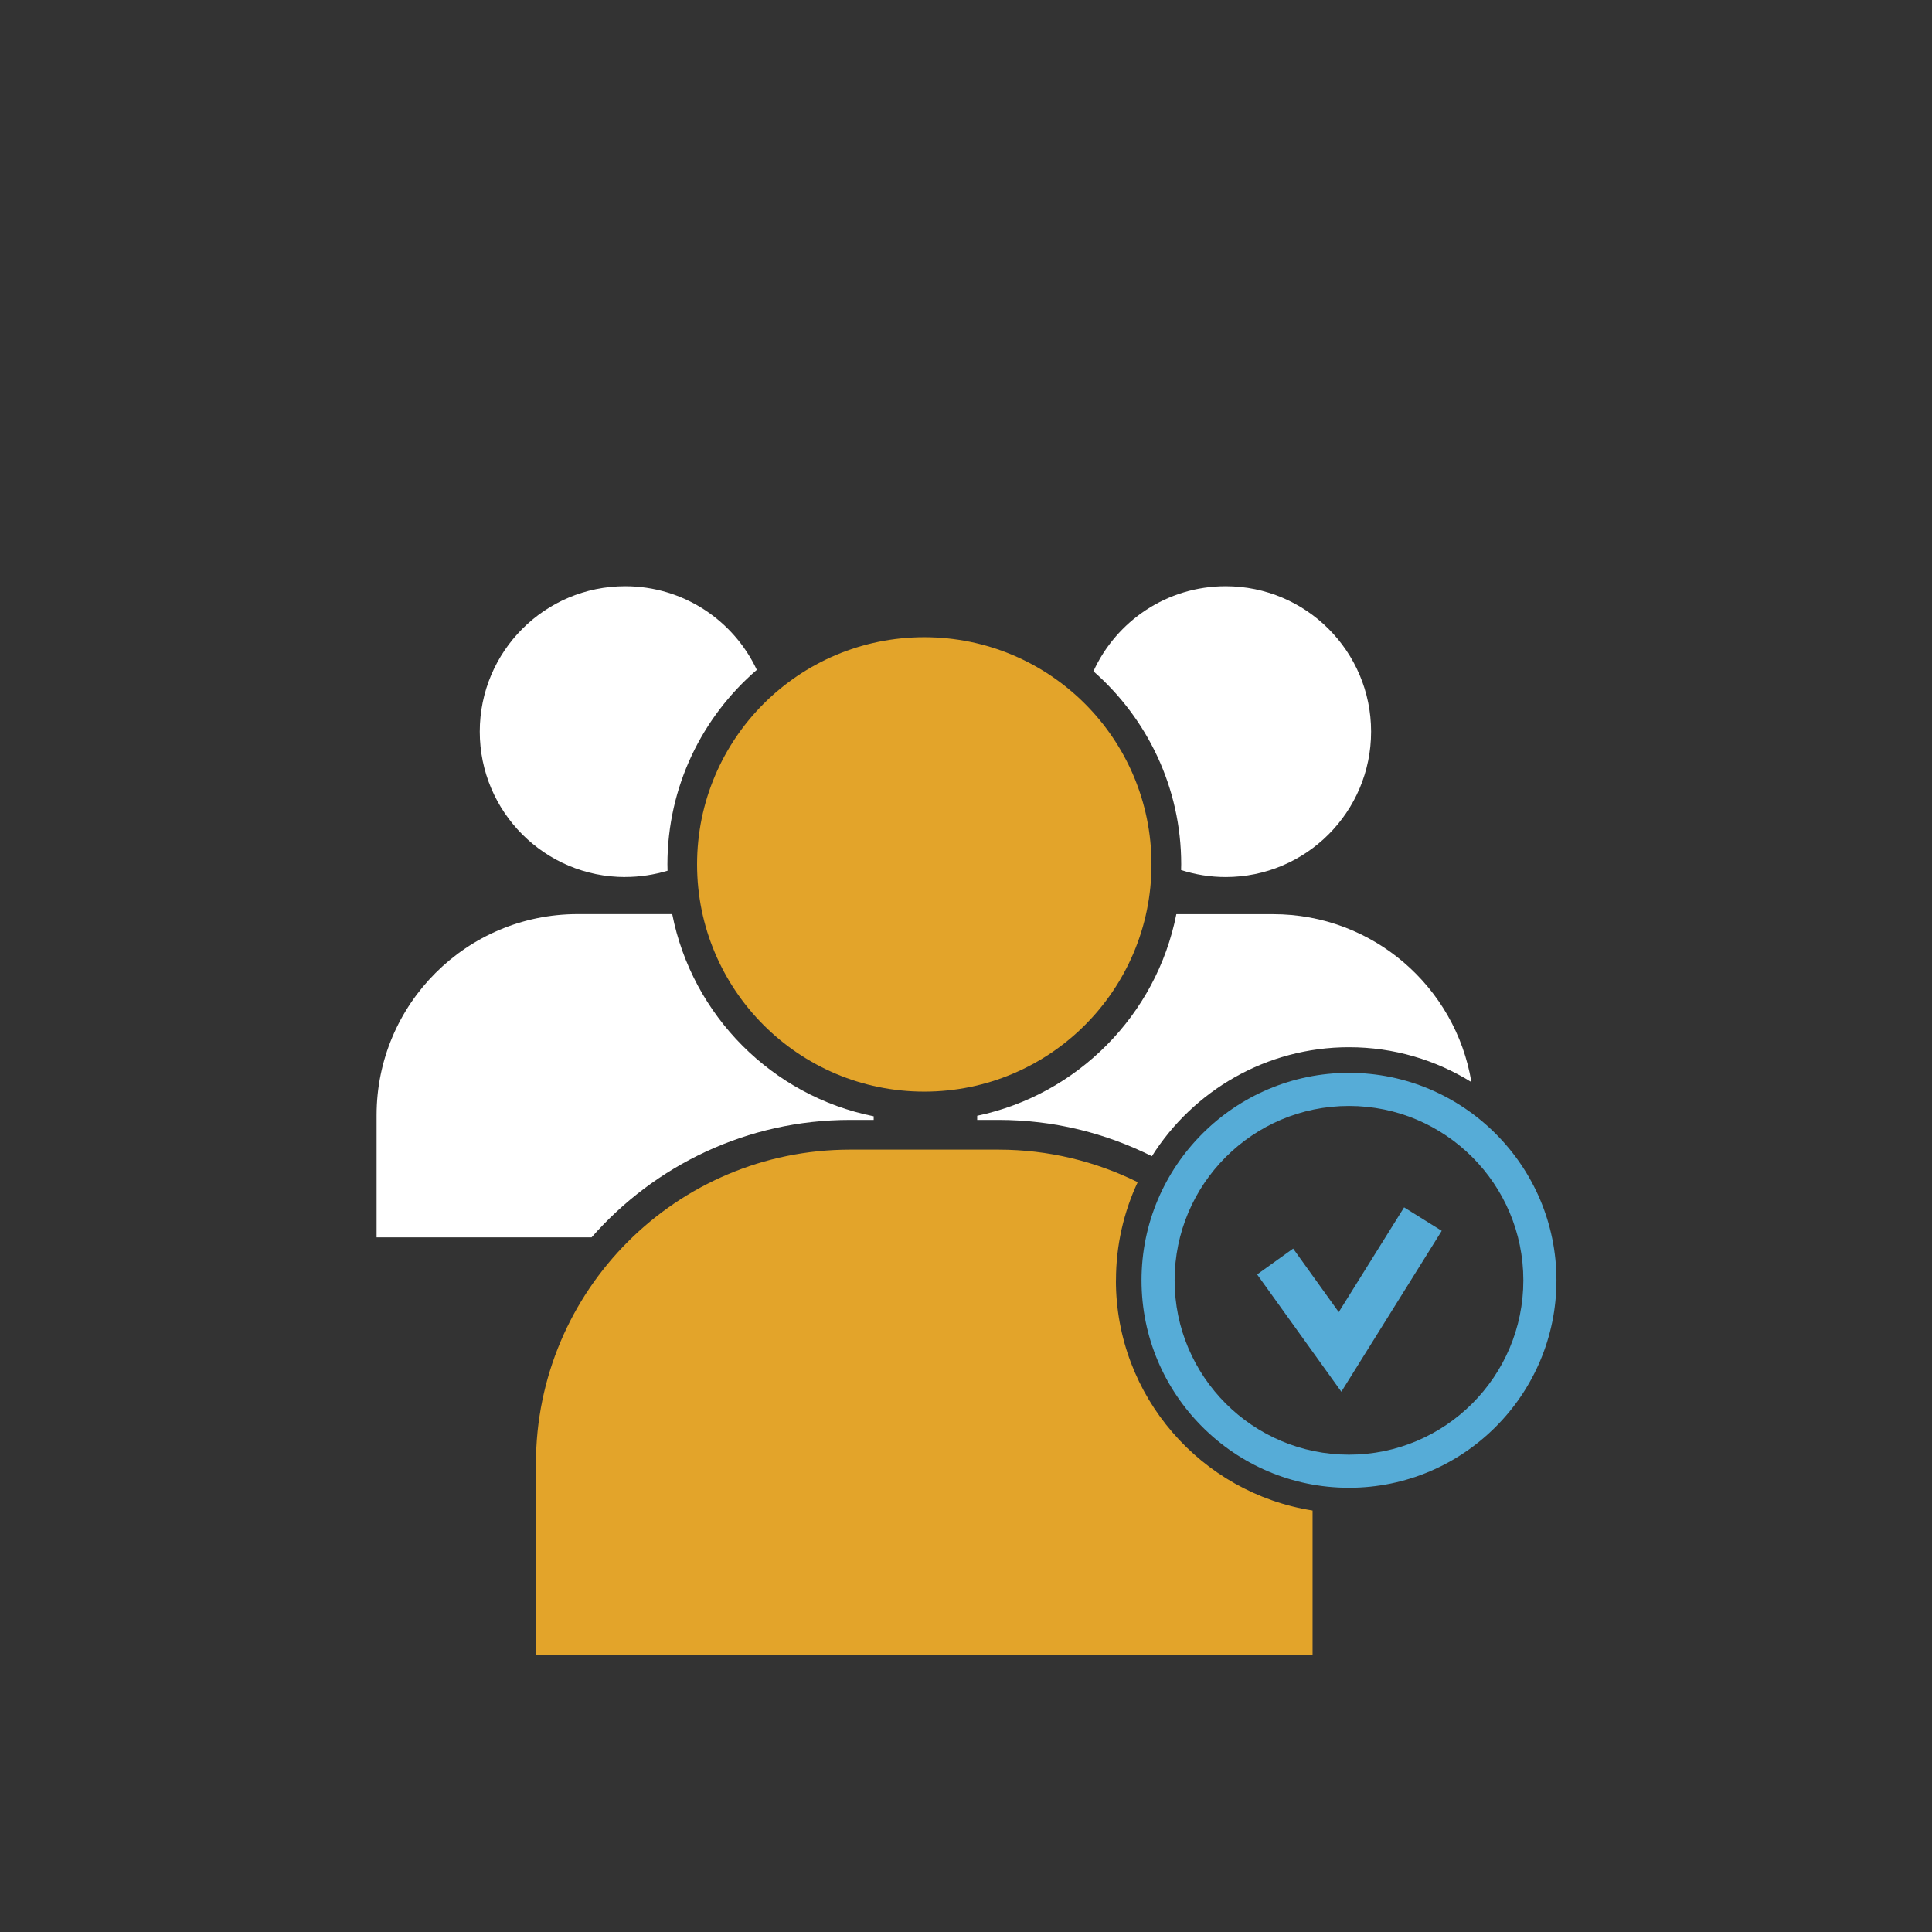
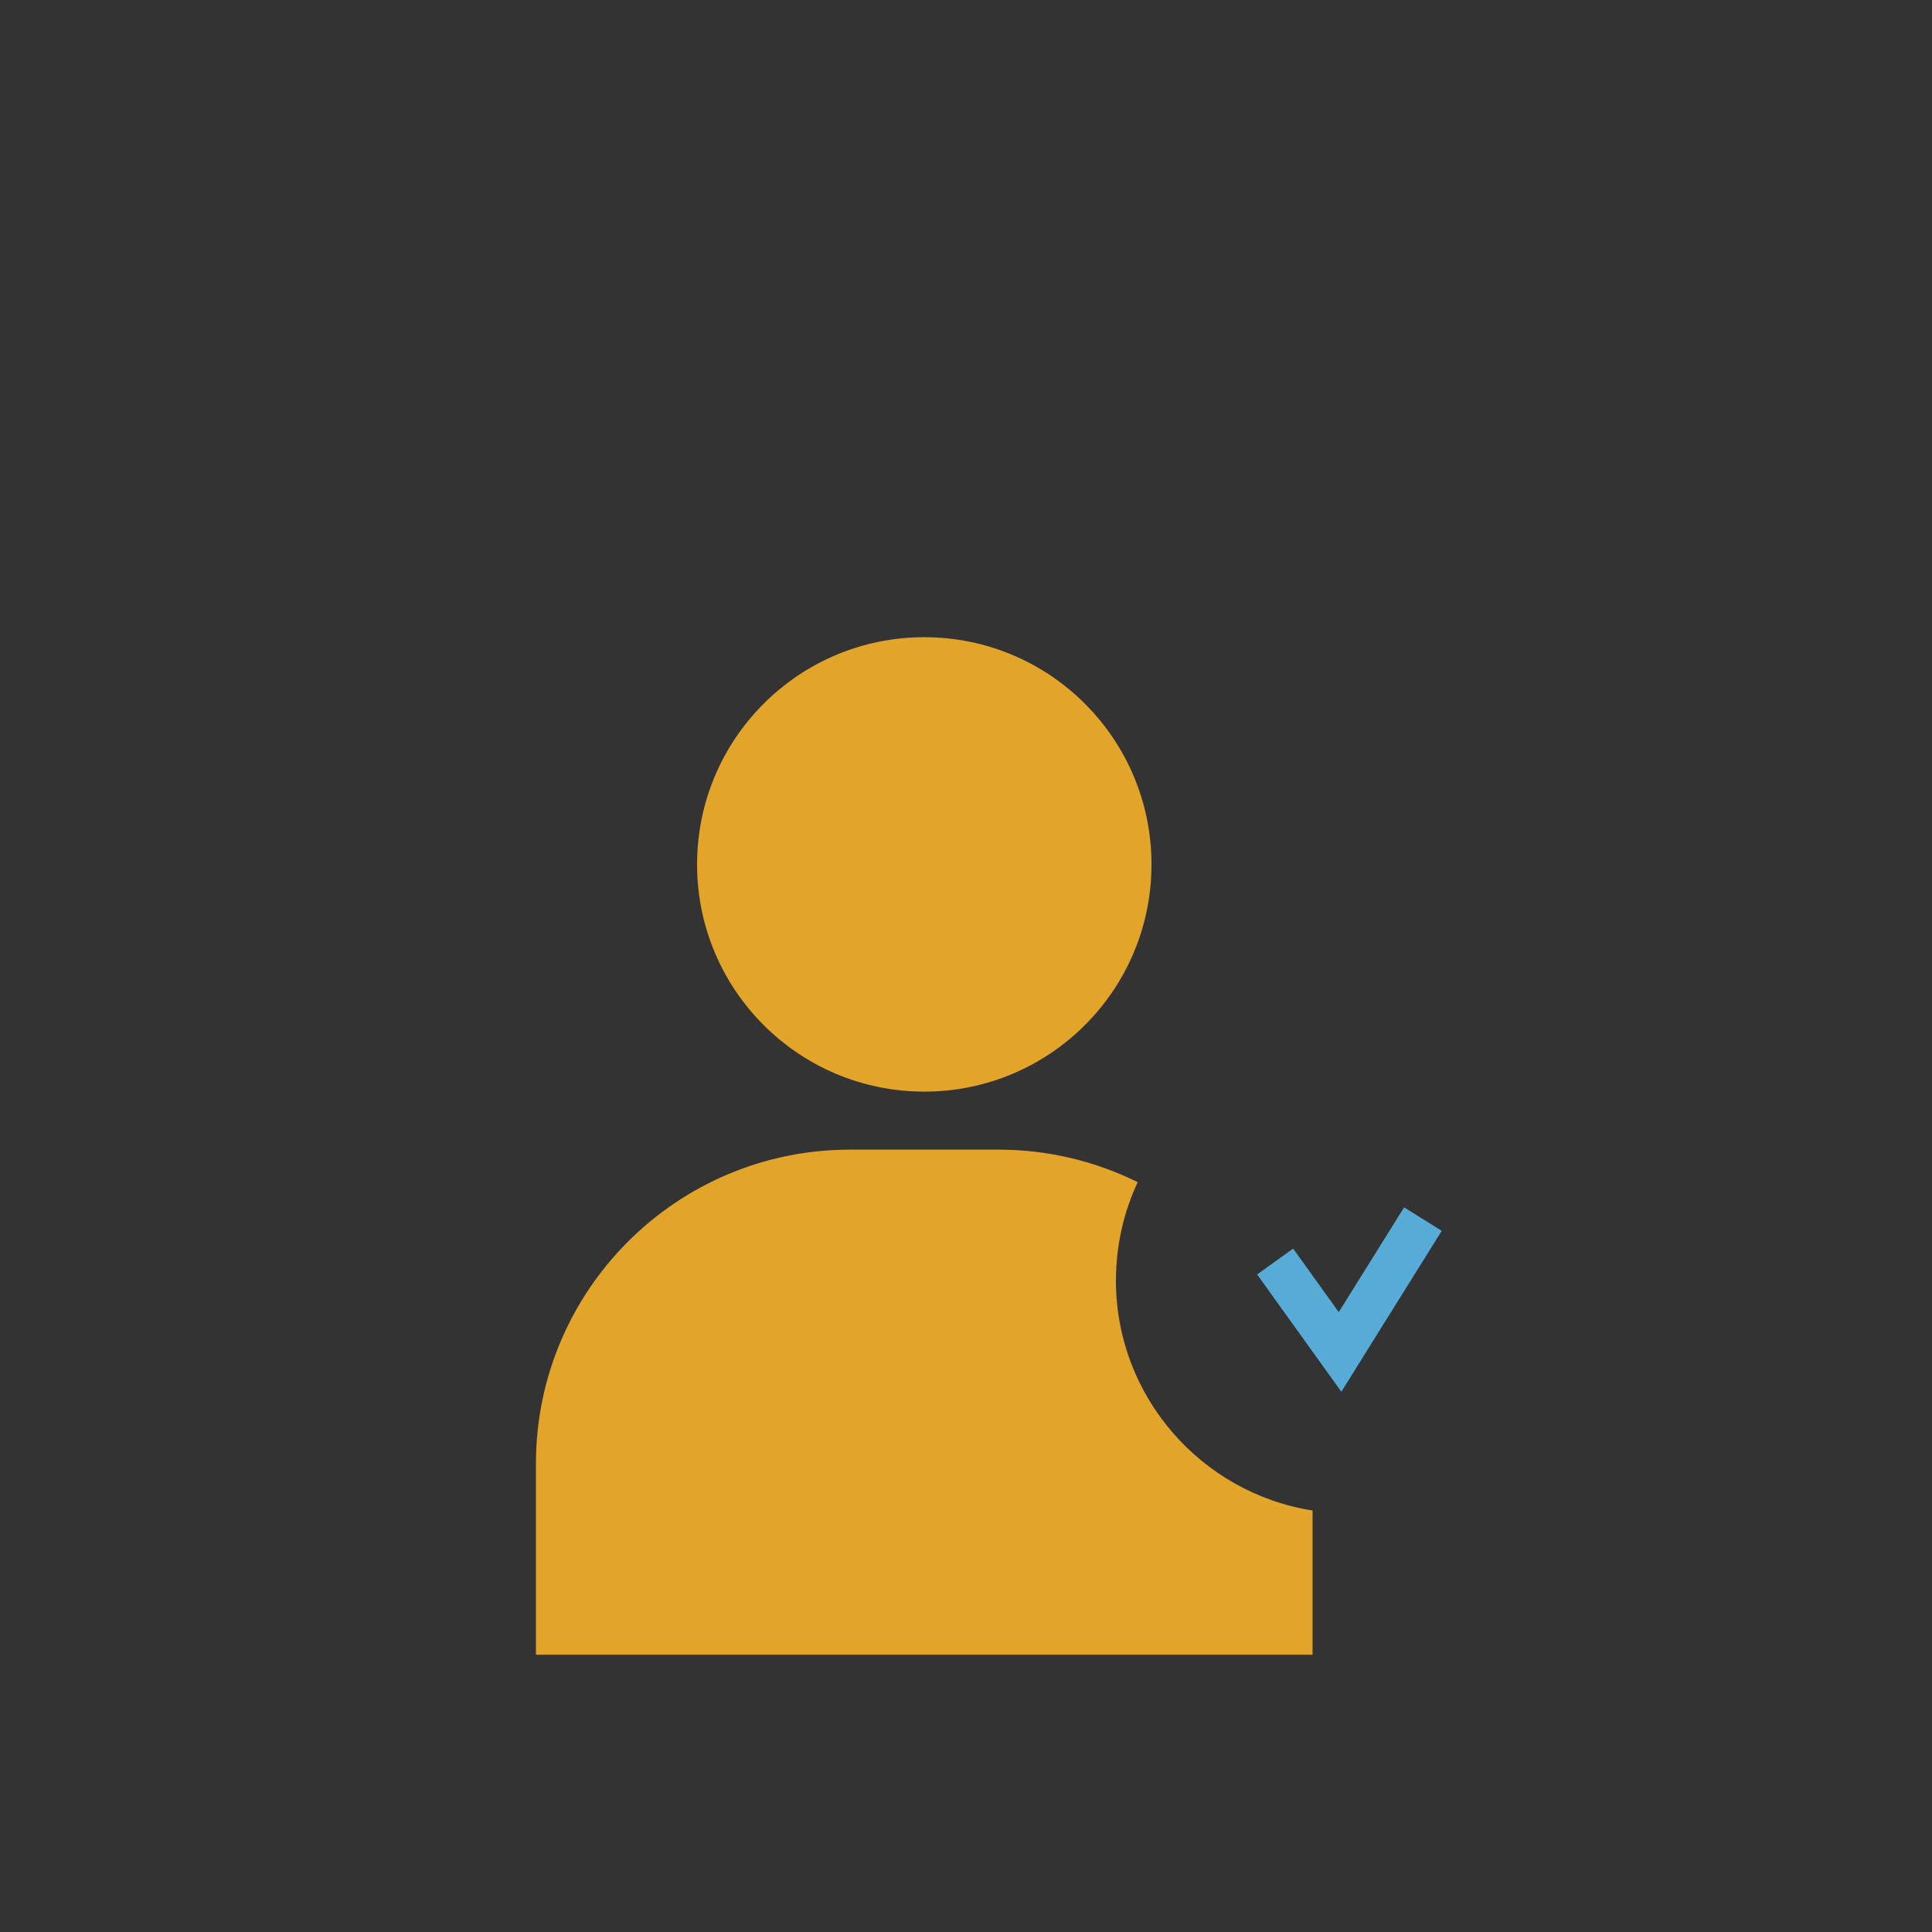
<svg xmlns="http://www.w3.org/2000/svg" width="167" height="167" viewBox="0 0 167 167" fill="none">
  <rect x="0" y="0" width="167" height="167" fill="#333333" stroke="none" />
  <path d="M79.894 94.358C90.74 94.358 99.533 85.565 99.533 74.719C99.533 63.872 90.74 55.079 79.894 55.079C69.047 55.079 60.254 63.872 60.254 74.719C60.254 85.565 69.047 94.358 79.894 94.358Z" fill="#E3A42A" />
  <path d="M110.221 109.044L115.832 116.859L122.995 105.377" stroke="#56ACD7" stroke-width="3.833" stroke-miterlimit="10" />
-   <path d="M73.482 96.805H75.52V96.49C66.755 94.734 59.834 87.791 58.106 79.015H49.932C40.333 79.015 32.551 86.797 32.551 96.396V106.956H51.136C56.587 100.737 64.579 96.805 73.476 96.805H73.482Z" fill="white" />
-   <path d="M54.041 75.807C55.316 75.807 56.542 75.613 57.702 75.266C57.702 75.083 57.691 74.901 57.691 74.719C57.691 68.003 60.69 61.977 65.418 57.901C63.413 53.632 59.072 50.672 54.041 50.672C47.098 50.672 41.47 56.3 41.47 63.242C41.47 70.184 47.098 75.812 54.041 75.812V75.807Z" fill="white" />
-   <path d="M116.605 128.601C106.713 128.601 98.672 120.554 98.672 110.668C98.672 100.782 106.719 92.735 116.605 92.735C126.491 92.735 134.538 100.782 134.538 110.668C134.538 120.554 126.491 128.601 116.605 128.601ZM116.605 95.596C108.293 95.596 101.533 102.356 101.533 110.668C101.533 118.98 108.293 125.74 116.605 125.74C124.917 125.74 131.677 118.98 131.677 110.668C131.677 102.356 124.917 95.596 116.605 95.596Z" fill="#56ACD7" />
-   <path d="M102.102 74.719C102.102 74.879 102.096 75.039 102.091 75.205C103.306 75.597 104.604 75.812 105.946 75.812C112.888 75.812 118.516 70.184 118.516 63.242C118.516 56.3 112.888 50.672 105.946 50.672C100.865 50.672 96.496 53.687 94.513 58.023C99.158 62.099 102.102 68.069 102.102 74.719Z" fill="white" />
-   <path d="M116.605 90.52C120.488 90.52 124.111 91.624 127.187 93.535C125.823 85.301 118.671 79.021 110.049 79.021H101.842C101.787 79.021 101.737 79.021 101.682 79.021C99.964 87.731 93.138 94.623 84.467 96.446V96.805H86.311C91.078 96.805 95.573 97.943 99.567 99.942C103.14 94.287 109.442 90.52 116.611 90.52H116.605Z" fill="white" />
  <path d="M96.463 110.662C96.463 107.636 97.137 104.764 98.341 102.184C94.712 100.39 90.631 99.373 86.306 99.373H73.482C58.487 99.373 46.325 111.529 46.325 126.53V143.033H113.457V130.567C103.836 129.054 96.457 120.709 96.457 110.668L96.463 110.662Z" fill="#E3A42A" />
</svg>